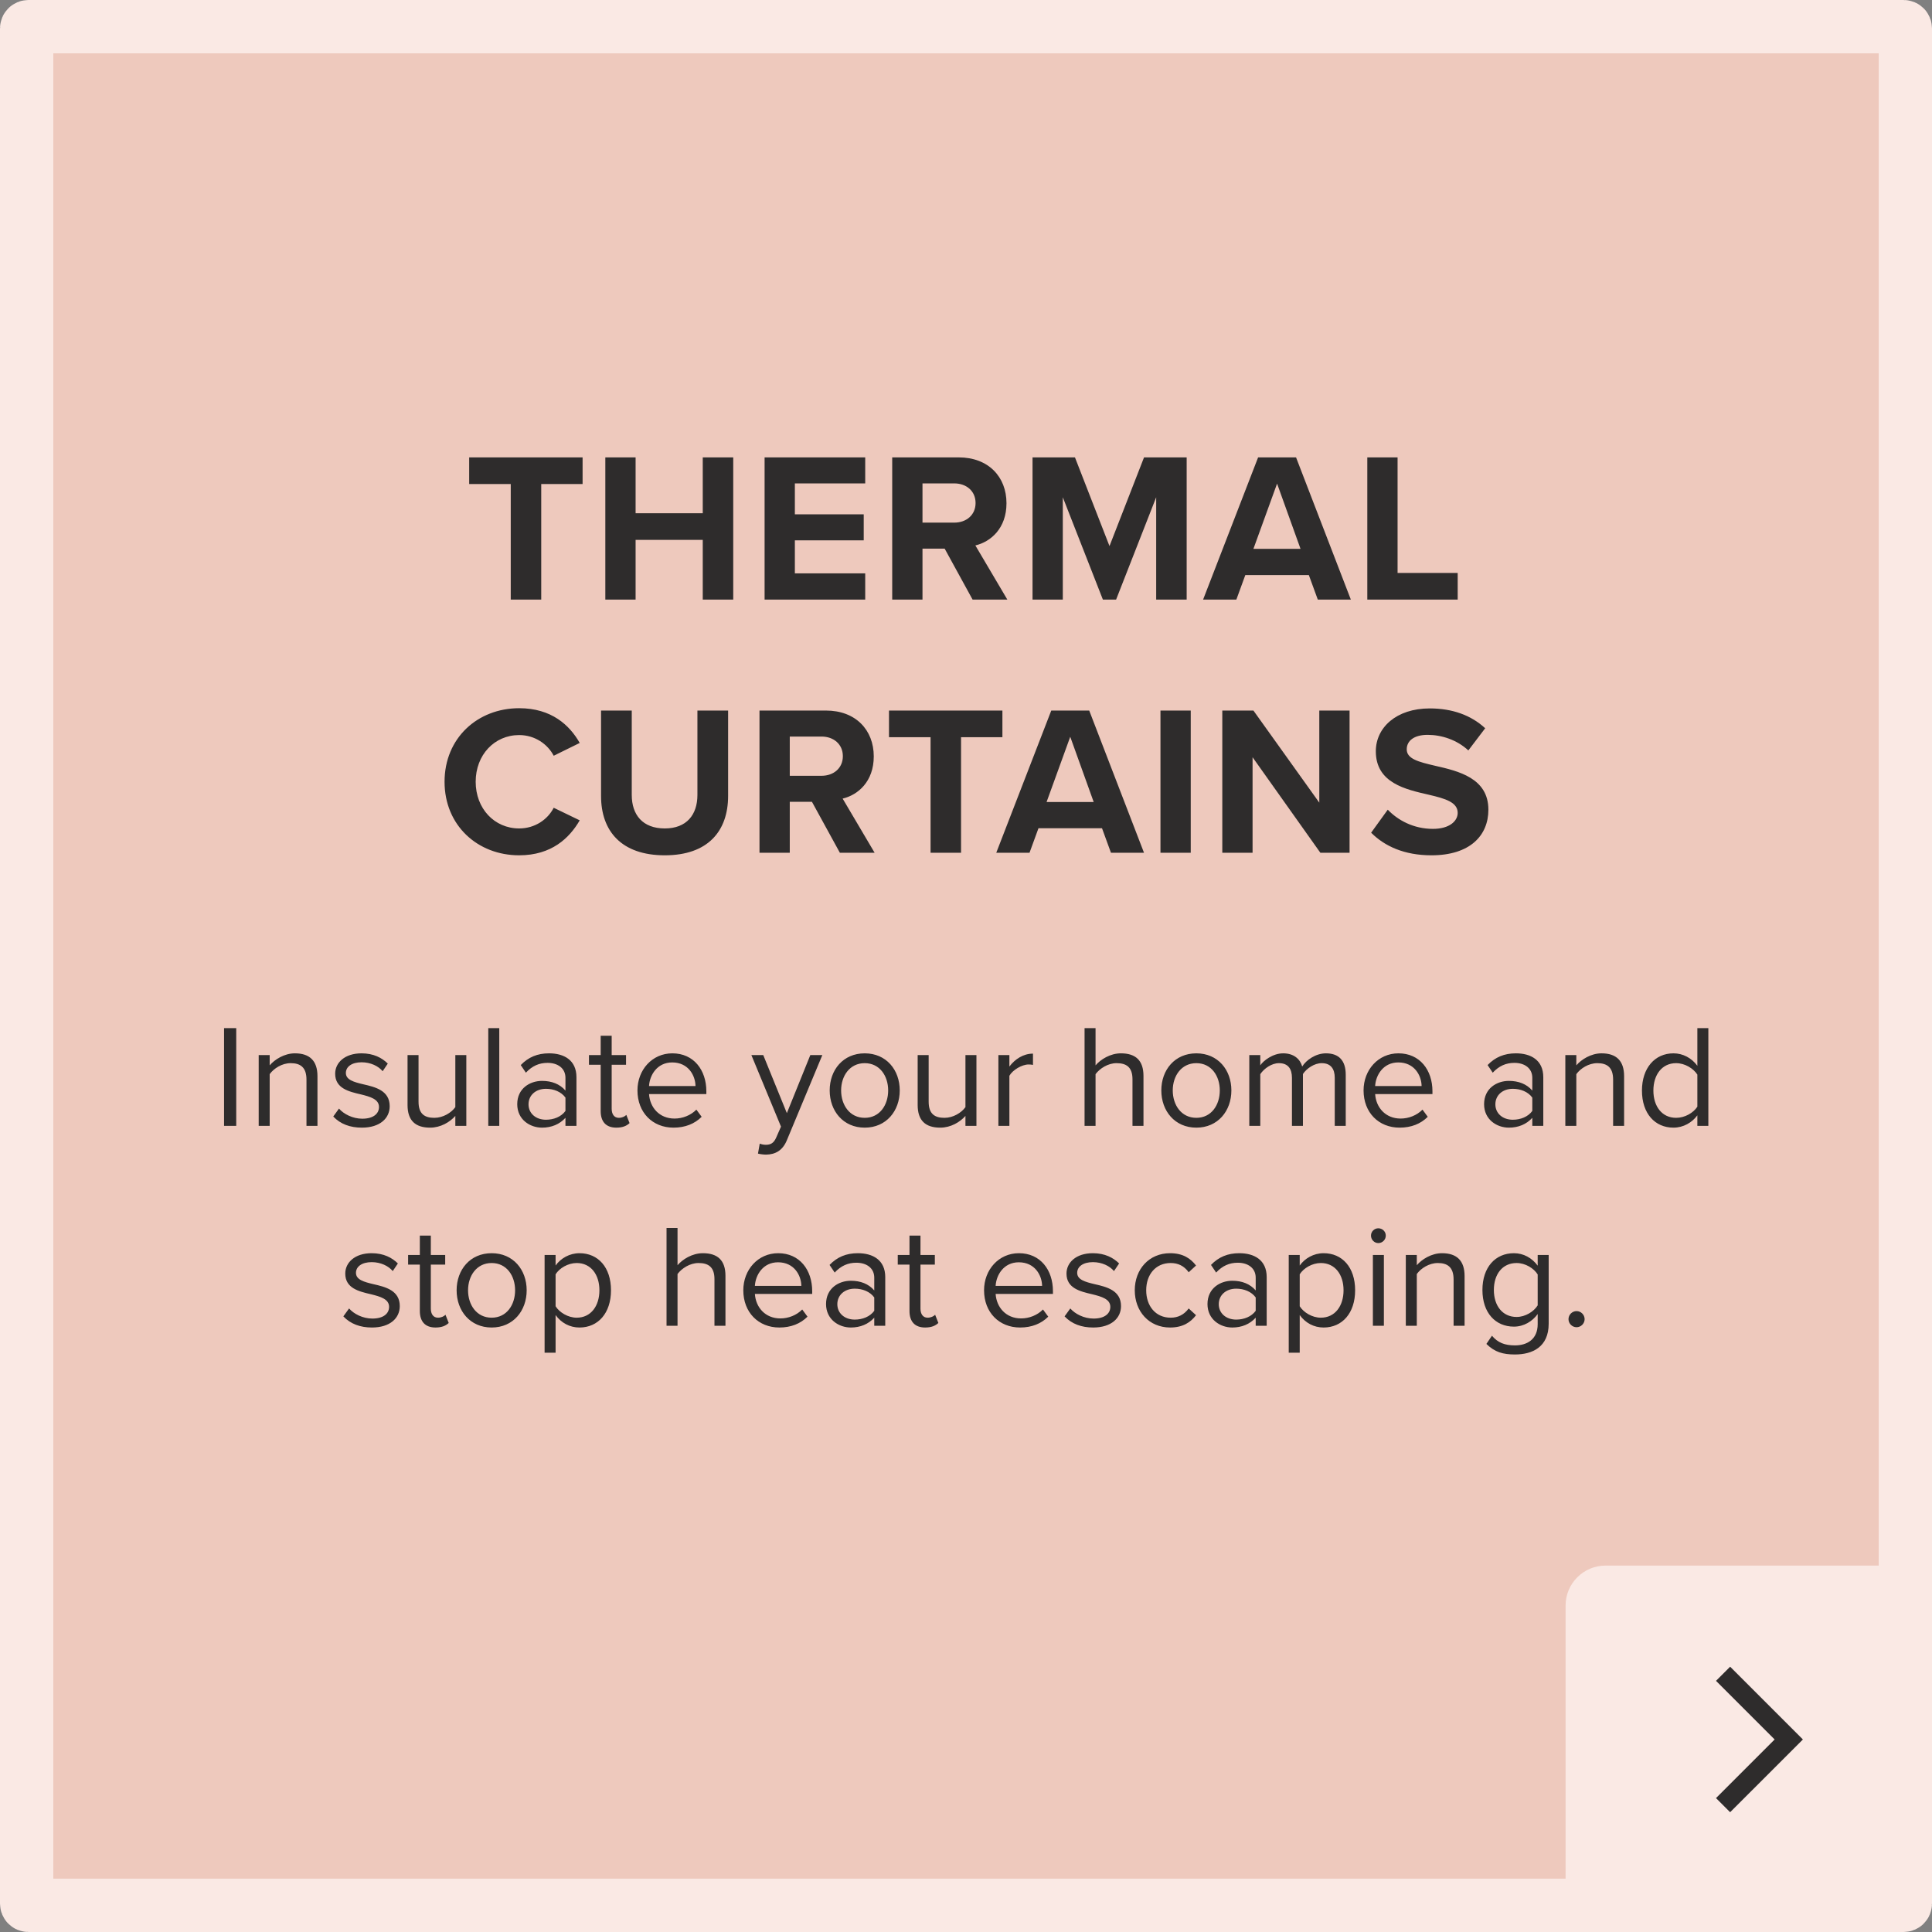
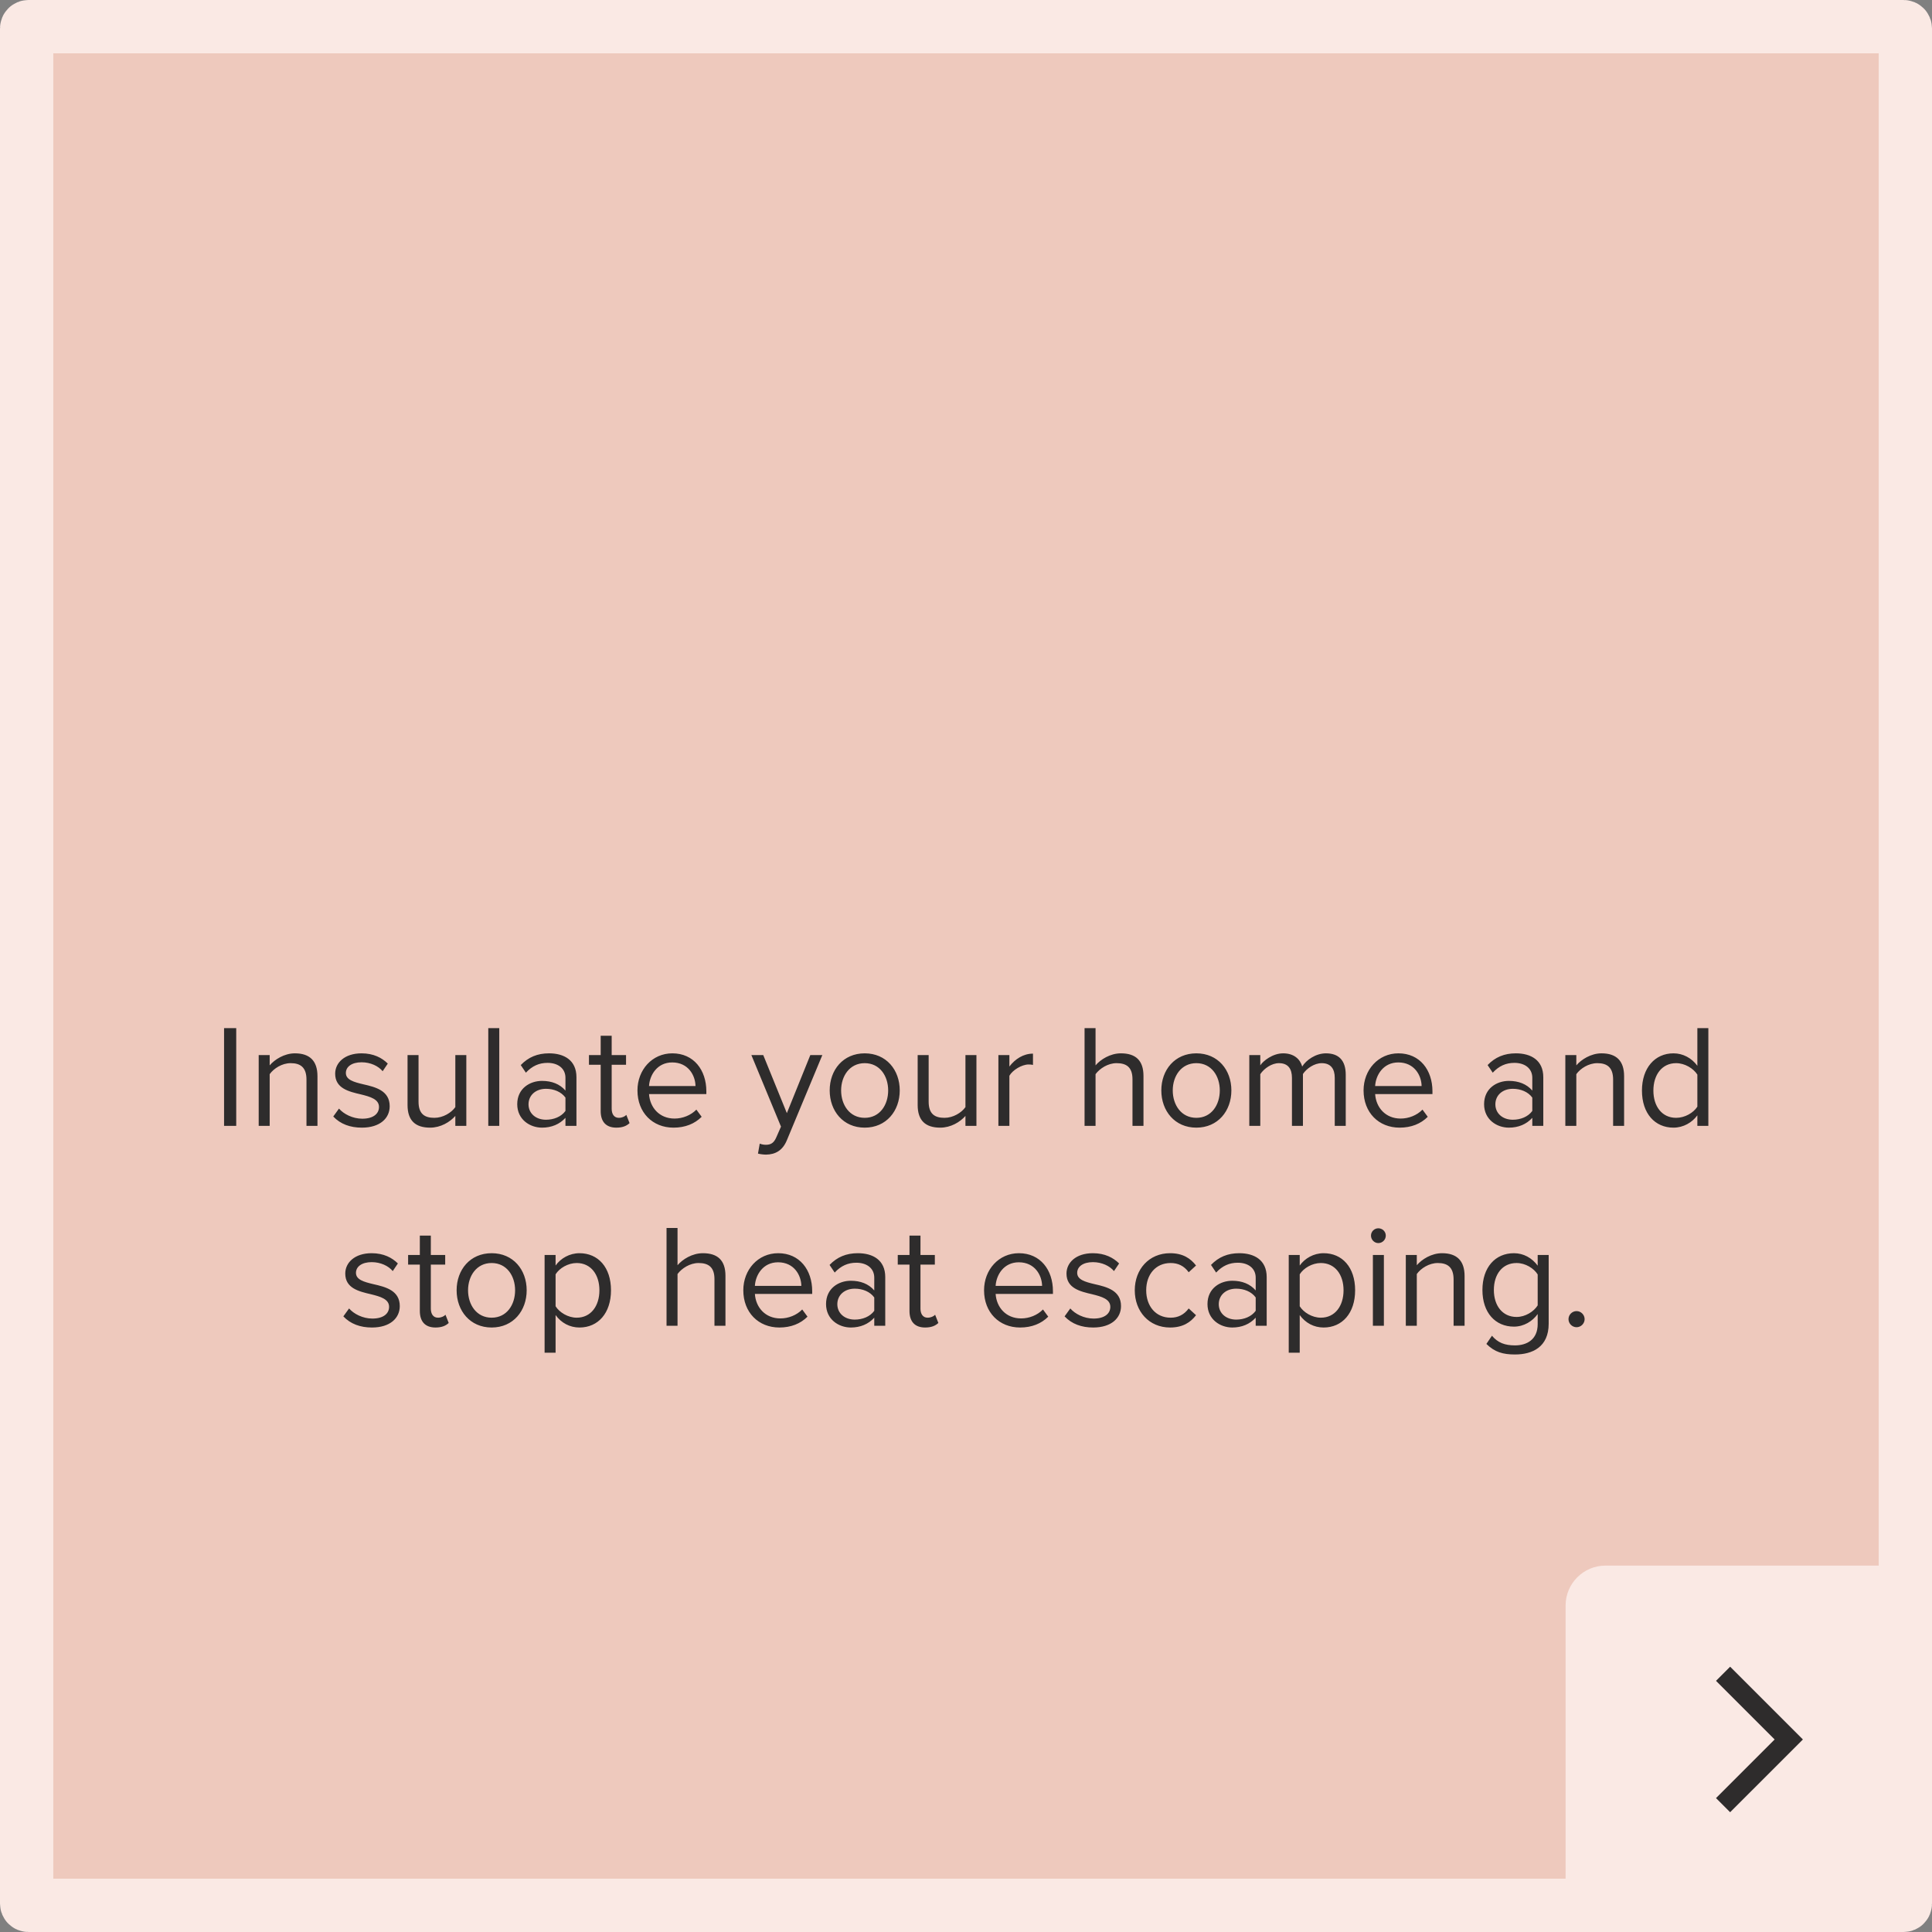
<svg xmlns="http://www.w3.org/2000/svg" width="290" height="290" viewBox="0 0 290 290" fill="none">
  <rect x="0" y="0" width="290" height="290" fill="#808080" stroke="none" />
  <path d="M4 4.265C4 4.119 4.119 4 4.265 4H285.735C285.882 4 286 4.119 286 4.265V285.735C286 285.882 285.882 286 285.735 286H4.265C4.119 286 4 285.882 4 285.735V4.265Z" fill="#EEC9BD" stroke="#FAE9E4" stroke-width="8" />
-   <path d="M235 241C235 237.686 237.686 235 241 235H290V284C290 287.314 287.314 290 284 290H235V241Z" fill="#FAE9E4" />
+   <path d="M235 241C235 237.686 237.686 235 241 235H290V284H235V241Z" fill="#FAE9E4" />
  <path fill-rule="evenodd" clip-rule="evenodd" d="M257.579 269.9L266.379 261.1L257.579 252.3L259.7 250.179L270.621 261.1L259.7 272.021L257.579 269.9Z" fill="#2E2C2C" />
-   <path d="M76.665 90V72.656H70.425V68.656H87.449V72.656H81.241V90H76.665ZM105.486 90V81.04H95.406V90H90.862V68.656H95.406V77.04H105.486V68.656H110.062V90H105.486ZM114.768 90V68.656H129.872V72.56H119.312V77.2H129.648V81.104H119.312V86.064H129.872V90H114.768ZM145.989 90L141.797 82.352H138.469V90H133.924V68.656H143.909C148.357 68.656 151.077 71.568 151.077 75.536C151.077 79.312 148.708 81.328 146.405 81.872L151.205 90H145.989ZM146.437 75.504C146.437 73.712 145.061 72.56 143.237 72.56H138.469V78.448H143.237C145.061 78.448 146.437 77.296 146.437 75.504ZM173.547 90V74.64L167.531 90H165.547L159.531 74.64V90H154.987V68.656H161.355L166.539 81.968L171.723 68.656H178.123V90H173.547ZM197.806 90L196.462 86.32H186.926L185.582 90H180.59L188.846 68.656H194.542L202.766 90H197.806ZM191.694 72.592L188.142 82.384H195.214L191.694 72.592ZM205.237 90V68.656H209.781V86H218.805V90H205.237ZM77.929 128.384C71.689 128.384 66.729 123.904 66.729 117.344C66.729 110.784 71.689 106.304 77.929 106.304C82.793 106.304 85.513 108.864 87.017 111.52L83.113 113.44C82.217 111.712 80.297 110.336 77.929 110.336C74.217 110.336 71.401 113.312 71.401 117.344C71.401 121.376 74.217 124.352 77.929 124.352C80.297 124.352 82.217 123.008 83.113 121.248L87.017 123.136C85.481 125.792 82.793 128.384 77.929 128.384ZM90.221 119.488V106.656H94.829V119.328C94.829 122.304 96.461 124.352 99.789 124.352C103.053 124.352 104.685 122.304 104.685 119.328V106.656H109.293V119.456C109.293 124.768 106.253 128.384 99.789 128.384C93.261 128.384 90.221 124.736 90.221 119.488ZM126.067 128L121.875 120.352H118.547V128H114.003V106.656H123.987C128.435 106.656 131.155 109.568 131.155 113.536C131.155 117.312 128.787 119.328 126.483 119.872L131.283 128H126.067ZM126.515 113.504C126.515 111.712 125.139 110.56 123.315 110.56H118.547V116.448H123.315C125.139 116.448 126.515 115.296 126.515 113.504ZM139.681 128V110.656H133.441V106.656H150.465V110.656H144.257V128H139.681ZM166.759 128L165.415 124.32H155.879L154.535 128H149.543L157.799 106.656H163.495L171.719 128H166.759ZM160.647 110.592L157.095 120.384H164.167L160.647 110.592ZM174.19 128V106.656H178.734V128H174.19ZM198.191 128L188.015 113.664V128H183.471V106.656H188.143L198.031 120.48V106.656H202.575V128H198.191ZM205.812 124.992L208.308 121.536C209.812 123.104 212.148 124.416 215.092 124.416C217.588 124.416 218.804 123.232 218.804 122.016C218.804 120.416 216.948 119.872 214.484 119.296C210.996 118.496 206.516 117.536 206.516 112.768C206.516 109.216 209.588 106.336 214.612 106.336C218.004 106.336 220.82 107.36 222.932 109.312L220.404 112.64C218.676 111.04 216.372 110.304 214.292 110.304C212.244 110.304 211.156 111.2 211.156 112.48C211.156 113.92 212.948 114.368 215.412 114.944C218.932 115.744 223.412 116.8 223.412 121.536C223.412 125.44 220.628 128.384 214.868 128.384C210.772 128.384 207.828 127.008 205.812 124.992Z" fill="#2E2C2C" />
  <path d="M33.633 169V154.326H35.459V169H33.633ZM46.003 169V162.048C46.003 160.178 45.057 159.584 43.627 159.584C42.329 159.584 41.097 160.376 40.481 161.234V169H38.831V158.374H40.481V159.914C41.229 159.034 42.681 158.11 44.265 158.11C46.487 158.11 47.653 159.232 47.653 161.542V169H46.003ZM50.024 167.592L50.882 166.404C51.586 167.218 52.928 167.922 54.38 167.922C56.008 167.922 56.888 167.196 56.888 166.162C56.888 164.996 55.59 164.622 54.16 164.27C52.356 163.852 50.31 163.368 50.31 161.168C50.31 159.518 51.74 158.11 54.27 158.11C56.074 158.11 57.35 158.792 58.208 159.65L57.438 160.794C56.8 160.024 55.634 159.452 54.27 159.452C52.818 159.452 51.916 160.112 51.916 161.058C51.916 162.092 53.126 162.422 54.512 162.752C56.36 163.17 58.494 163.698 58.494 166.052C58.494 167.834 57.064 169.264 54.314 169.264C52.576 169.264 51.102 168.736 50.024 167.592ZM68.346 169V167.504C67.532 168.428 66.146 169.264 64.562 169.264C62.34 169.264 61.174 168.186 61.174 165.876V158.374H62.824V165.37C62.824 167.24 63.77 167.79 65.2 167.79C66.498 167.79 67.73 167.042 68.346 166.184V158.374H69.996V169H68.346ZM73.292 169V154.326H74.942V169H73.292ZM84.877 169V167.79C83.997 168.758 82.787 169.264 81.357 169.264C79.553 169.264 77.639 168.054 77.639 165.744C77.639 163.368 79.553 162.246 81.357 162.246C82.809 162.246 84.019 162.708 84.877 163.698V161.784C84.877 160.354 83.733 159.54 82.193 159.54C80.917 159.54 79.883 160.002 78.937 161.014L78.167 159.87C79.311 158.682 80.675 158.11 82.413 158.11C84.657 158.11 86.527 159.122 86.527 161.696V169H84.877ZM84.877 166.756V164.754C84.239 163.874 83.117 163.434 81.951 163.434C80.411 163.434 79.333 164.402 79.333 165.766C79.333 167.108 80.411 168.076 81.951 168.076C83.117 168.076 84.239 167.636 84.877 166.756ZM92.519 169.264C90.957 169.264 90.165 168.362 90.165 166.778V159.826H88.405V158.374H90.165V155.47H91.815V158.374H93.971V159.826H91.815V166.426C91.815 167.218 92.167 167.79 92.893 167.79C93.355 167.79 93.795 167.592 94.015 167.35L94.499 168.582C94.081 168.978 93.487 169.264 92.519 169.264ZM95.685 163.676C95.685 160.596 97.885 158.11 100.921 158.11C104.133 158.11 106.025 160.618 106.025 163.808V164.226H97.423C97.555 166.228 98.963 167.9 101.251 167.9C102.461 167.9 103.693 167.416 104.529 166.558L105.321 167.636C104.265 168.692 102.835 169.264 101.097 169.264C97.951 169.264 95.685 166.998 95.685 163.676ZM100.899 159.474C98.633 159.474 97.511 161.388 97.423 163.016H104.397C104.375 161.432 103.319 159.474 100.899 159.474ZM114.04 171.662C114.282 171.772 114.678 171.838 114.942 171.838C115.668 171.838 116.152 171.596 116.526 170.716L117.23 169.11L112.786 158.374H114.568L118.11 167.086L121.63 158.374H123.434L118.11 171.156C117.472 172.696 116.394 173.29 114.986 173.312C114.634 173.312 114.084 173.246 113.776 173.158L114.04 171.662ZM129.797 169.264C126.563 169.264 124.539 166.756 124.539 163.676C124.539 160.596 126.563 158.11 129.797 158.11C133.031 158.11 135.055 160.596 135.055 163.676C135.055 166.756 133.031 169.264 129.797 169.264ZM129.797 167.79C132.063 167.79 133.317 165.854 133.317 163.676C133.317 161.52 132.063 159.584 129.797 159.584C127.531 159.584 126.255 161.52 126.255 163.676C126.255 165.854 127.531 167.79 129.797 167.79ZM144.917 169V167.504C144.103 168.428 142.717 169.264 141.133 169.264C138.911 169.264 137.745 168.186 137.745 165.876V158.374H139.395V165.37C139.395 167.24 140.341 167.79 141.771 167.79C143.069 167.79 144.301 167.042 144.917 166.184V158.374H146.567V169H144.917ZM149.862 169V158.374H151.512V160.09C152.37 158.968 153.602 158.154 155.054 158.154V159.848C154.856 159.804 154.658 159.782 154.394 159.782C153.382 159.782 151.996 160.618 151.512 161.476V169H149.862ZM169.99 169V162.004C169.99 160.134 169.022 159.584 167.592 159.584C166.316 159.584 165.084 160.376 164.446 161.234V169H162.796V154.326H164.446V159.914C165.194 159.034 166.646 158.11 168.252 158.11C170.474 158.11 171.64 159.188 171.64 161.498V169H169.99ZM179.576 169.264C176.342 169.264 174.318 166.756 174.318 163.676C174.318 160.596 176.342 158.11 179.576 158.11C182.81 158.11 184.834 160.596 184.834 163.676C184.834 166.756 182.81 169.264 179.576 169.264ZM179.576 167.79C181.842 167.79 183.096 165.854 183.096 163.676C183.096 161.52 181.842 159.584 179.576 159.584C177.31 159.584 176.034 161.52 176.034 163.676C176.034 165.854 177.31 167.79 179.576 167.79ZM200.35 169V161.784C200.35 160.442 199.756 159.584 198.392 159.584C197.292 159.584 196.126 160.376 195.576 161.212V169H193.926V161.784C193.926 160.442 193.354 159.584 191.968 159.584C190.89 159.584 189.746 160.376 189.174 161.234V169H187.524V158.374H189.174V159.914C189.614 159.232 191.044 158.11 192.606 158.11C194.234 158.11 195.158 158.99 195.466 160.09C196.06 159.122 197.49 158.11 199.03 158.11C200.966 158.11 202 159.188 202 161.322V169H200.35ZM204.676 163.676C204.676 160.596 206.876 158.11 209.912 158.11C213.124 158.11 215.016 160.618 215.016 163.808V164.226H206.414C206.546 166.228 207.954 167.9 210.242 167.9C211.452 167.9 212.684 167.416 213.52 166.558L214.312 167.636C213.256 168.692 211.826 169.264 210.088 169.264C206.942 169.264 204.676 166.998 204.676 163.676ZM209.89 159.474C207.624 159.474 206.502 161.388 206.414 163.016H213.388C213.366 161.432 212.31 159.474 209.89 159.474ZM230.004 169V167.79C229.124 168.758 227.914 169.264 226.484 169.264C224.68 169.264 222.766 168.054 222.766 165.744C222.766 163.368 224.68 162.246 226.484 162.246C227.936 162.246 229.146 162.708 230.004 163.698V161.784C230.004 160.354 228.86 159.54 227.32 159.54C226.044 159.54 225.01 160.002 224.064 161.014L223.294 159.87C224.438 158.682 225.802 158.11 227.54 158.11C229.784 158.11 231.654 159.122 231.654 161.696V169H230.004ZM230.004 166.756V164.754C229.366 163.874 228.244 163.434 227.078 163.434C225.538 163.434 224.46 164.402 224.46 165.766C224.46 167.108 225.538 168.076 227.078 168.076C228.244 168.076 229.366 167.636 230.004 166.756ZM242.134 169V162.048C242.134 160.178 241.188 159.584 239.758 159.584C238.46 159.584 237.228 160.376 236.612 161.234V169H234.962V158.374H236.612V159.914C237.36 159.034 238.812 158.11 240.396 158.11C242.618 158.11 243.784 159.232 243.784 161.542V169H242.134ZM254.779 169V167.416C253.987 168.494 252.689 169.264 251.193 169.264C248.421 169.264 246.463 167.152 246.463 163.698C246.463 160.31 248.399 158.11 251.193 158.11C252.623 158.11 253.921 158.814 254.779 159.98V154.326H256.429V169H254.779ZM254.779 166.118V161.3C254.185 160.376 252.909 159.584 251.589 159.584C249.455 159.584 248.179 161.344 248.179 163.698C248.179 166.052 249.455 167.79 251.589 167.79C252.909 167.79 254.185 167.042 254.779 166.118ZM51.538 197.592L52.397 196.404C53.1 197.218 54.443 197.922 55.895 197.922C57.523 197.922 58.403 197.196 58.403 196.162C58.403 194.996 57.105 194.622 55.675 194.27C53.87 193.852 51.825 193.368 51.825 191.168C51.825 189.518 53.255 188.11 55.785 188.11C57.589 188.11 58.864 188.792 59.722 189.65L58.953 190.794C58.315 190.024 57.148 189.452 55.785 189.452C54.333 189.452 53.431 190.112 53.431 191.058C53.431 192.092 54.641 192.422 56.026 192.752C57.874 193.17 60.008 193.698 60.008 196.052C60.008 197.834 58.578 199.264 55.828 199.264C54.09 199.264 52.617 198.736 51.538 197.592ZM65.373 199.264C63.811 199.264 63.019 198.362 63.019 196.778V189.826H61.259V188.374H63.019V185.47H64.669V188.374H66.825V189.826H64.669V196.426C64.669 197.218 65.021 197.79 65.747 197.79C66.209 197.79 66.649 197.592 66.869 197.35L67.353 198.582C66.935 198.978 66.341 199.264 65.373 199.264ZM73.798 199.264C70.564 199.264 68.54 196.756 68.54 193.676C68.54 190.596 70.564 188.11 73.798 188.11C77.032 188.11 79.056 190.596 79.056 193.676C79.056 196.756 77.032 199.264 73.798 199.264ZM73.798 197.79C76.064 197.79 77.318 195.854 77.318 193.676C77.318 191.52 76.064 189.584 73.798 189.584C71.532 189.584 70.256 191.52 70.256 193.676C70.256 195.854 71.532 197.79 73.798 197.79ZM83.396 203.048H81.746V188.374H83.396V189.958C84.166 188.88 85.486 188.11 86.982 188.11C89.776 188.11 91.712 190.222 91.712 193.676C91.712 197.108 89.776 199.264 86.982 199.264C85.53 199.264 84.254 198.582 83.396 197.394V203.048ZM89.974 193.676C89.974 191.322 88.698 189.584 86.564 189.584C85.266 189.584 83.968 190.354 83.396 191.278V196.074C83.968 196.998 85.266 197.79 86.564 197.79C88.698 197.79 89.974 196.03 89.974 193.676ZM107.244 199V192.004C107.244 190.134 106.276 189.584 104.846 189.584C103.57 189.584 102.338 190.376 101.7 191.234V199H100.05V184.326H101.7V189.914C102.448 189.034 103.9 188.11 105.506 188.11C107.728 188.11 108.894 189.188 108.894 191.498V199H107.244ZM111.573 193.676C111.573 190.596 113.773 188.11 116.809 188.11C120.021 188.11 121.913 190.618 121.913 193.808V194.226H113.311C113.443 196.228 114.851 197.9 117.139 197.9C118.349 197.9 119.581 197.416 120.417 196.558L121.209 197.636C120.153 198.692 118.723 199.264 116.985 199.264C113.839 199.264 111.573 196.998 111.573 193.676ZM116.787 189.474C114.521 189.474 113.399 191.388 113.311 193.016H120.285C120.263 191.432 119.207 189.474 116.787 189.474ZM131.23 199V197.79C130.35 198.758 129.14 199.264 127.71 199.264C125.906 199.264 123.992 198.054 123.992 195.744C123.992 193.368 125.906 192.246 127.71 192.246C129.162 192.246 130.372 192.708 131.23 193.698V191.784C131.23 190.354 130.086 189.54 128.546 189.54C127.27 189.54 126.236 190.002 125.29 191.014L124.52 189.87C125.664 188.682 127.028 188.11 128.766 188.11C131.01 188.11 132.88 189.122 132.88 191.696V199H131.23ZM131.23 196.756V194.754C130.592 193.874 129.47 193.434 128.304 193.434C126.764 193.434 125.686 194.402 125.686 195.766C125.686 197.108 126.764 198.076 128.304 198.076C129.47 198.076 130.592 197.636 131.23 196.756ZM138.871 199.264C137.309 199.264 136.517 198.362 136.517 196.778V189.826H134.757V188.374H136.517V185.47H138.167V188.374H140.323V189.826H138.167V196.426C138.167 197.218 138.519 197.79 139.245 197.79C139.707 197.79 140.147 197.592 140.367 197.35L140.851 198.582C140.433 198.978 139.839 199.264 138.871 199.264ZM147.71 193.676C147.71 190.596 149.91 188.11 152.946 188.11C156.158 188.11 158.05 190.618 158.05 193.808V194.226H149.448C149.58 196.228 150.988 197.9 153.276 197.9C154.486 197.9 155.718 197.416 156.554 196.558L157.346 197.636C156.29 198.692 154.86 199.264 153.122 199.264C149.976 199.264 147.71 196.998 147.71 193.676ZM152.924 189.474C150.658 189.474 149.536 191.388 149.448 193.016H156.422C156.4 191.432 155.344 189.474 152.924 189.474ZM159.798 197.592L160.656 196.404C161.36 197.218 162.702 197.922 164.154 197.922C165.782 197.922 166.662 197.196 166.662 196.162C166.662 194.996 165.364 194.622 163.934 194.27C162.13 193.852 160.084 193.368 160.084 191.168C160.084 189.518 161.514 188.11 164.044 188.11C165.848 188.11 167.124 188.792 167.982 189.65L167.212 190.794C166.574 190.024 165.408 189.452 164.044 189.452C162.592 189.452 161.69 190.112 161.69 191.058C161.69 192.092 162.9 192.422 164.286 192.752C166.134 193.17 168.268 193.698 168.268 196.052C168.268 197.834 166.838 199.264 164.088 199.264C162.35 199.264 160.876 198.736 159.798 197.592ZM170.333 193.676C170.333 190.53 172.467 188.11 175.635 188.11C177.571 188.11 178.715 188.902 179.529 189.958L178.429 190.97C177.725 190.002 176.823 189.584 175.723 189.584C173.457 189.584 172.049 191.322 172.049 193.676C172.049 196.03 173.457 197.79 175.723 197.79C176.823 197.79 177.725 197.35 178.429 196.404L179.529 197.416C178.715 198.472 177.571 199.264 175.635 199.264C172.467 199.264 170.333 196.844 170.333 193.676ZM188.485 199V197.79C187.605 198.758 186.395 199.264 184.965 199.264C183.161 199.264 181.247 198.054 181.247 195.744C181.247 193.368 183.161 192.246 184.965 192.246C186.417 192.246 187.627 192.708 188.485 193.698V191.784C188.485 190.354 187.341 189.54 185.801 189.54C184.525 189.54 183.491 190.002 182.545 191.014L181.775 189.87C182.919 188.682 184.283 188.11 186.021 188.11C188.265 188.11 190.135 189.122 190.135 191.696V199H188.485ZM188.485 196.756V194.754C187.847 193.874 186.725 193.434 185.559 193.434C184.019 193.434 182.941 194.402 182.941 195.766C182.941 197.108 184.019 198.076 185.559 198.076C186.725 198.076 187.847 197.636 188.485 196.756ZM195.093 203.048H193.443V188.374H195.093V189.958C195.863 188.88 197.183 188.11 198.679 188.11C201.473 188.11 203.409 190.222 203.409 193.676C203.409 197.108 201.473 199.264 198.679 199.264C197.227 199.264 195.951 198.582 195.093 197.394V203.048ZM201.671 193.676C201.671 191.322 200.395 189.584 198.261 189.584C196.963 189.584 195.665 190.354 195.093 191.278V196.074C195.665 196.998 196.963 197.79 198.261 197.79C200.395 197.79 201.671 196.03 201.671 193.676ZM206.89 186.592C206.296 186.592 205.79 186.086 205.79 185.47C205.79 184.854 206.296 184.37 206.89 184.37C207.506 184.37 208.012 184.854 208.012 185.47C208.012 186.086 207.506 186.592 206.89 186.592ZM206.076 199V188.374H207.726V199H206.076ZM218.189 199V192.048C218.189 190.178 217.243 189.584 215.813 189.584C214.515 189.584 213.283 190.376 212.667 191.234V199H211.017V188.374H212.667V189.914C213.415 189.034 214.867 188.11 216.451 188.11C218.673 188.11 219.839 189.232 219.839 191.542V199H218.189ZM223.112 201.728L223.948 200.496C224.828 201.552 225.884 201.948 227.402 201.948C229.162 201.948 230.812 201.09 230.812 198.758V197.24C230.042 198.318 228.744 199.132 227.248 199.132C224.476 199.132 222.518 197.064 222.518 193.632C222.518 190.222 224.454 188.11 227.248 188.11C228.678 188.11 229.954 188.814 230.812 189.98V188.374H232.462V198.692C232.462 202.212 229.998 203.312 227.402 203.312C225.598 203.312 224.366 202.96 223.112 201.728ZM230.812 195.942V191.3C230.24 190.376 228.964 189.584 227.644 189.584C225.51 189.584 224.234 191.278 224.234 193.632C224.234 195.964 225.51 197.68 227.644 197.68C228.964 197.68 230.24 196.866 230.812 195.942ZM235.437 198.01C235.437 197.35 235.987 196.8 236.647 196.8C237.307 196.8 237.857 197.35 237.857 198.01C237.857 198.67 237.307 199.22 236.647 199.22C235.987 199.22 235.437 198.67 235.437 198.01Z" fill="#2E2C2C" />
</svg>